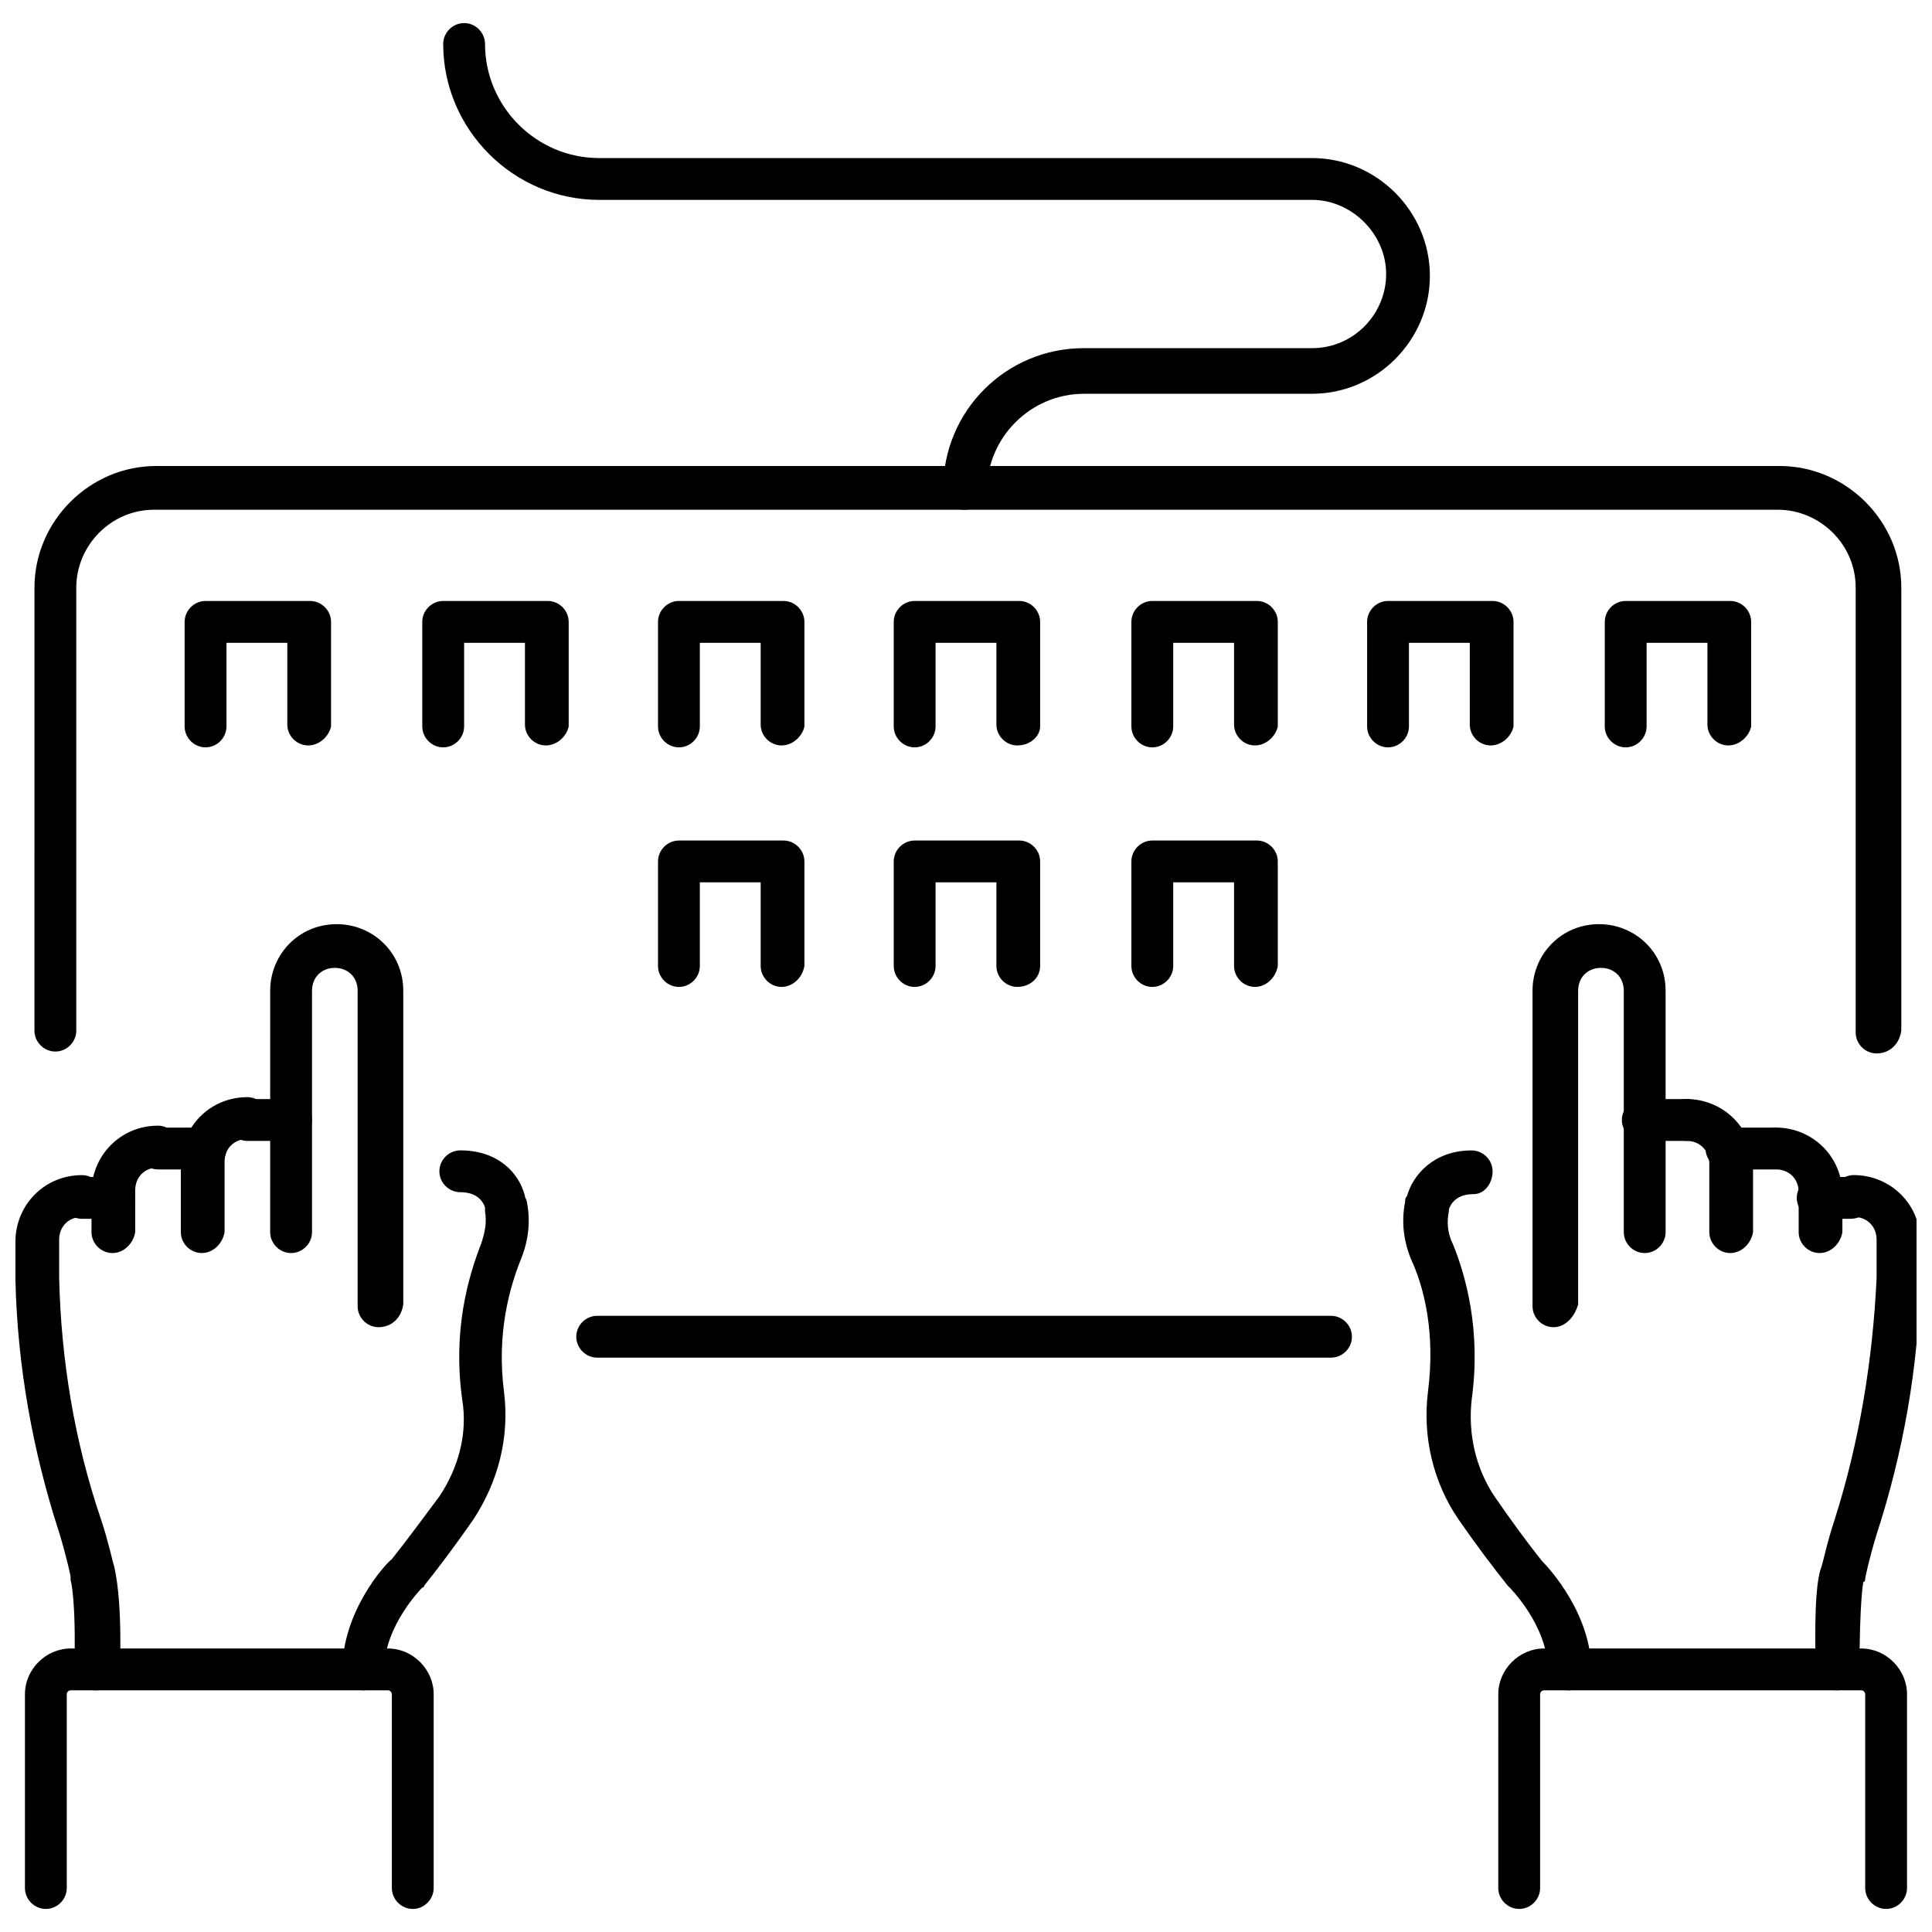
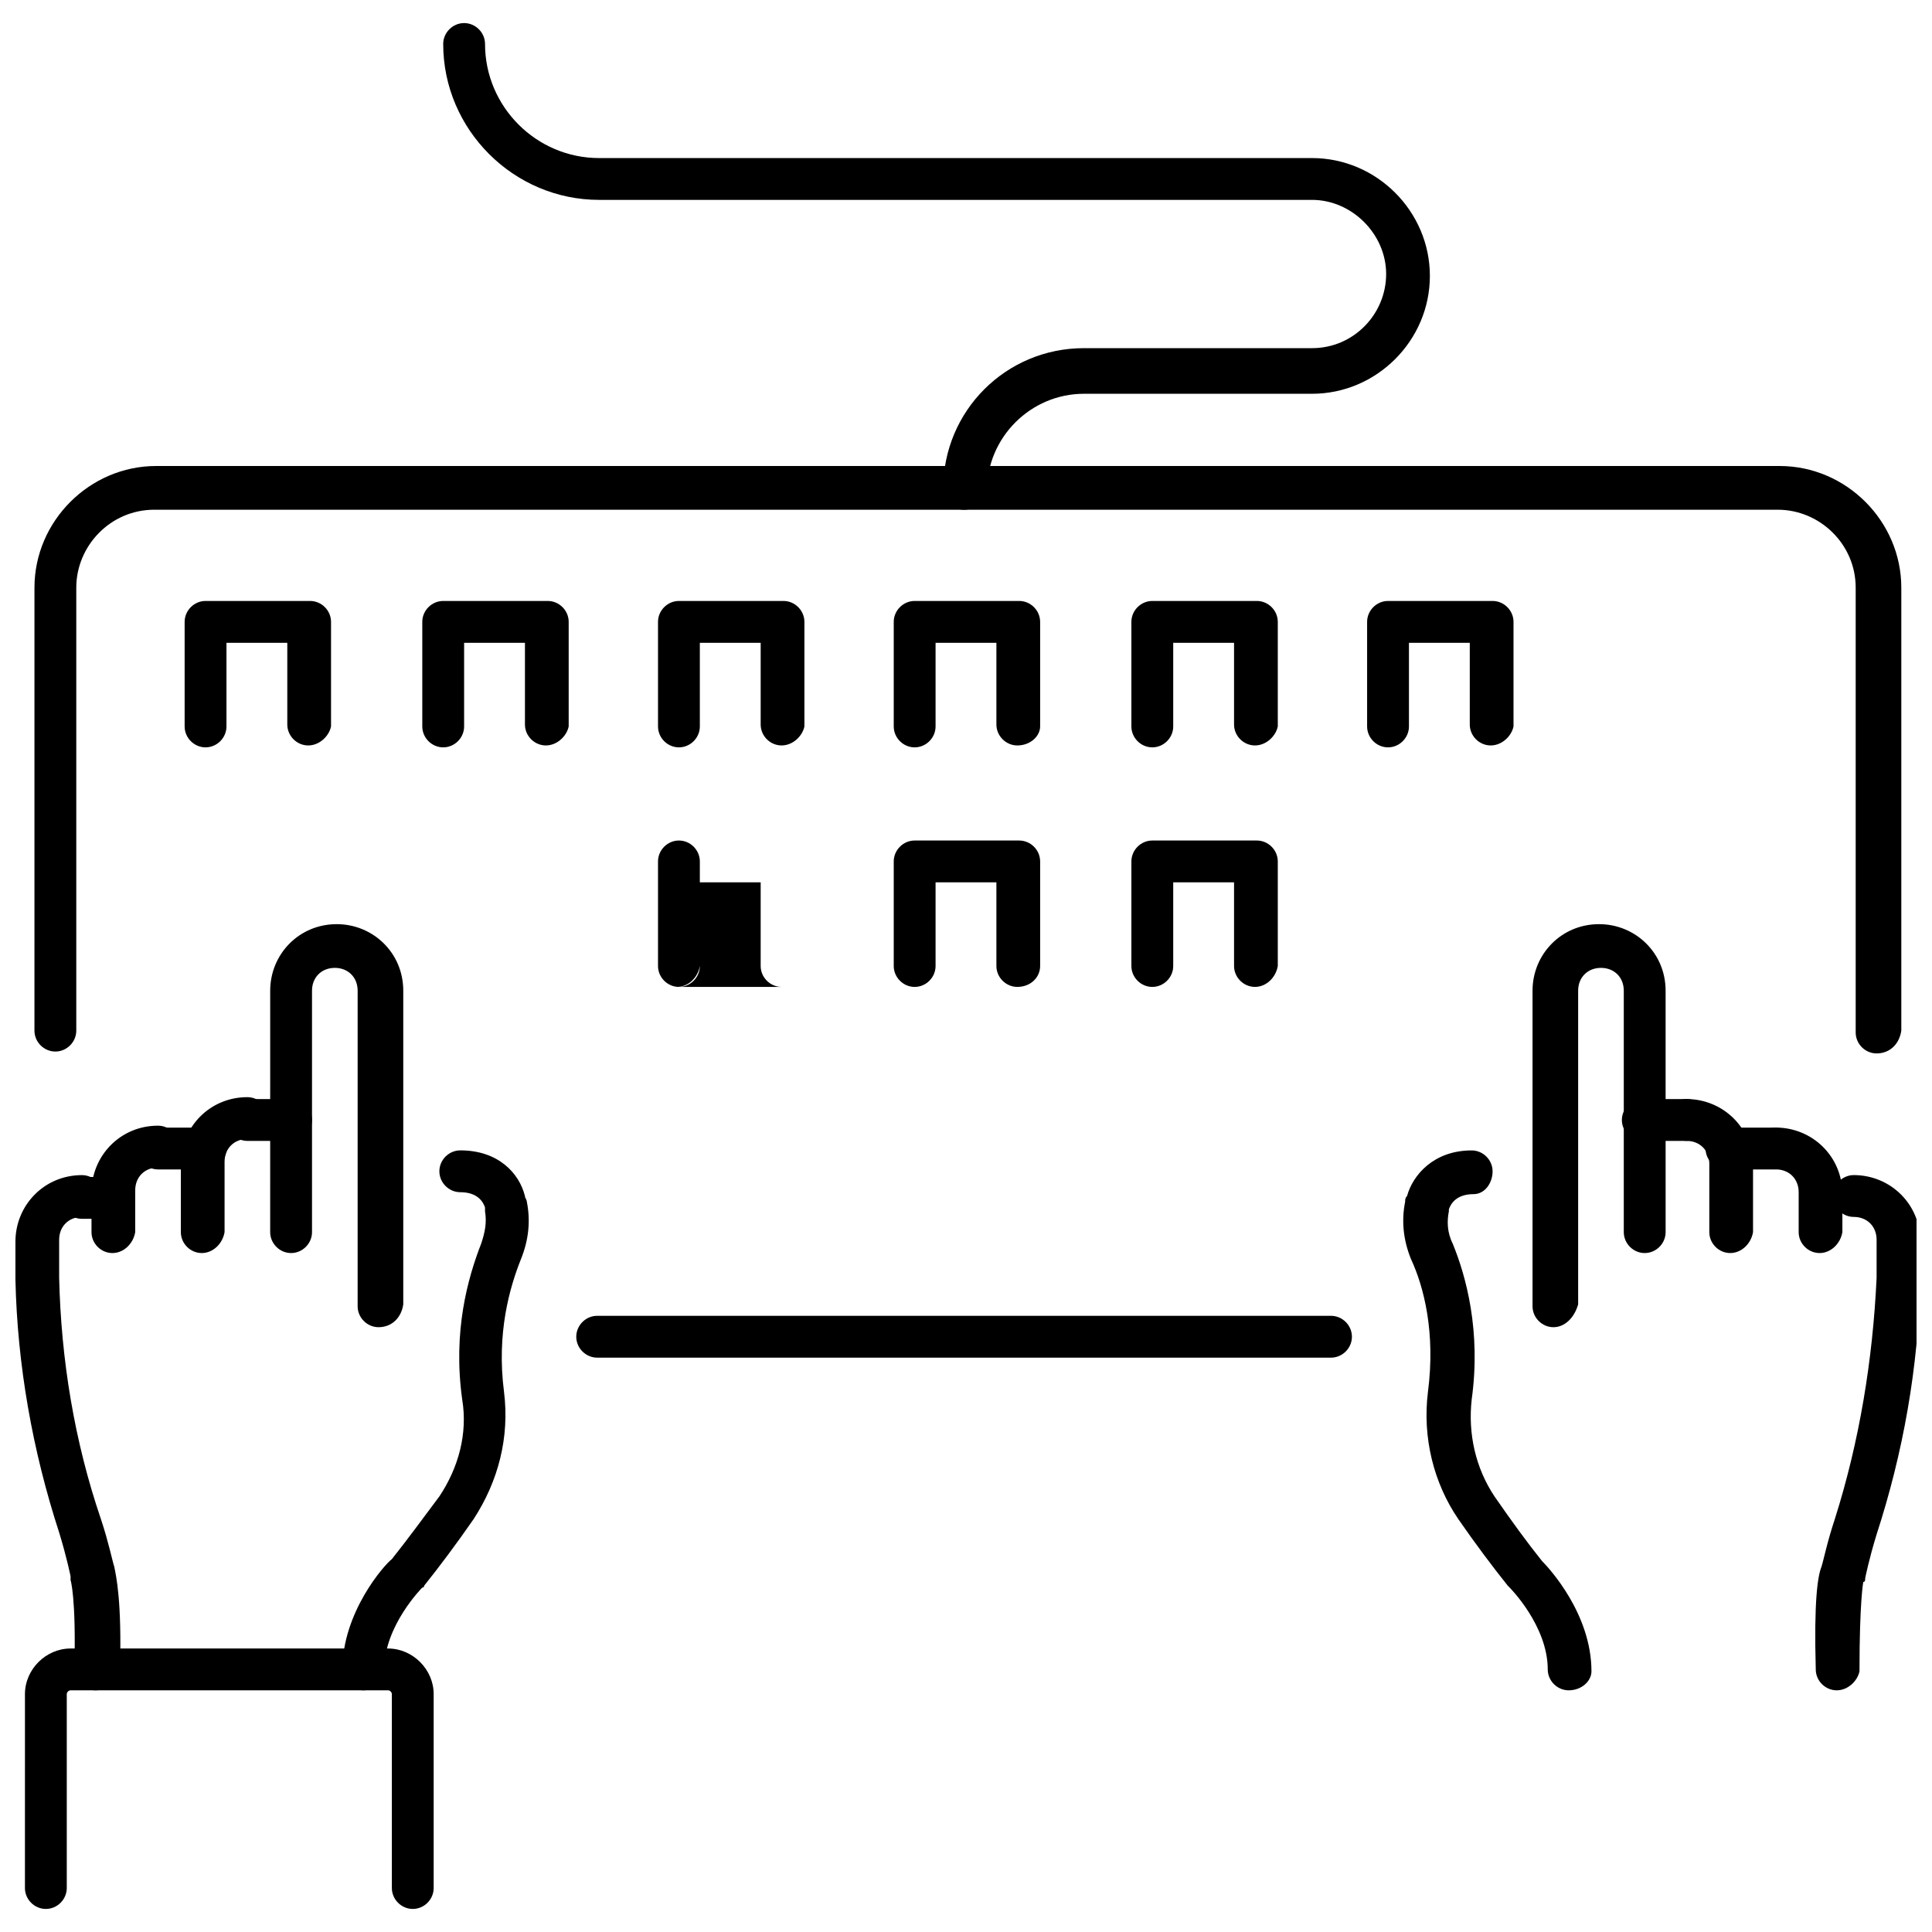
<svg xmlns="http://www.w3.org/2000/svg" width="800px" height="800px" version="1.1" viewBox="144 144 512 512">
  <defs>
    <clipPath id="b">
      <path d="m625 455h26.902v137h-26.902z" />
    </clipPath>
    <clipPath id="a">
      <path d="m148.09 455h27.906v137h-27.906z" />
    </clipPath>
  </defs>
  <path d="m641.32 423.17c-3.023 0-5.543-2.519-5.543-5.543v-117.89c0-11.586-9.574-20.656-20.656-20.656h-430.25c-11.586 0-20.656 9.574-20.656 20.656v117.39c0 3.023-2.519 5.543-5.543 5.543s-5.543-2.519-5.543-5.543l0.004-117.39c0-17.633 14.609-32.242 32.242-32.242h430.25c17.633 0 32.242 14.609 32.242 32.242v117.39c-0.504 3.527-3.019 6.043-6.547 6.043z" />
  <path d="m496.73 503.79h-194.47c-3.023 0-5.543-2.519-5.543-5.543 0-3.023 2.519-5.543 5.543-5.543h194.47c3.023 0 5.543 2.519 5.543 5.543 0.004 3.023-2.516 5.543-5.539 5.543z" />
  <path d="m555.68 495.72c-3.023 0-5.543-2.519-5.543-5.543v-83.633c0-9.574 7.559-17.633 17.633-17.633 9.574 0 17.633 7.559 17.633 17.633l0.004 63.984c0 3.023-2.519 5.543-5.543 5.543s-5.543-2.519-5.543-5.543v-63.984c0-3.527-2.519-6.047-6.047-6.047-3.527 0-6.047 2.519-6.047 6.047v83.129c-1.004 3.527-3.523 6.047-6.547 6.047z" />
  <path d="m602.53 476.07c-3.023 0-5.543-2.519-5.543-5.543v-18.137c0-3.527-2.519-6.047-6.047-6.047-3.023 0-5.543-2.519-5.543-5.543 0-3.023 2.519-5.543 5.543-5.543 9.574 0 17.633 7.559 17.633 17.633v17.637c-0.504 3.023-3.019 5.543-6.043 5.543z" />
  <path d="m626.21 476.07c-3.023 0-5.543-2.519-5.543-5.543v-10.578c0-3.527-2.519-6.047-6.047-6.047-3.023 0-5.543-2.519-5.543-5.543 0-3.023 2.519-5.543 5.543-5.543 9.574 0 17.633 7.559 17.633 17.633v10.078c-0.504 3.023-3.023 5.543-6.043 5.543z" />
  <g clip-path="url(#b)">
    <path d="m630.74 591.95c-3.023 0-5.543-2.519-5.543-5.543-0.504-18.137 0.504-24.688 1.512-27.207 0.504-1.512 1.512-6.551 3.527-12.594 6.551-20.656 10.078-42.32 11.082-63.984v-10.078c0-3.527-2.519-6.047-6.047-6.047-3.023 0-5.543-2.519-5.543-5.543s2.519-5.543 5.543-5.543c9.574 0 17.633 7.559 17.633 17.633v10.078c-0.504 23.176-4.535 45.848-11.586 67.512-2.016 6.551-3.023 11.586-3.023 11.586 0 0.504 0 1.008-0.504 1.008 0 0-1.008 5.039-1.008 23.68-0.5 2.523-3.019 5.043-6.043 5.043z" />
  </g>
  <path d="m559.71 591.95c-3.023 0-5.543-2.519-5.543-5.543 0-11.586-10.078-21.664-10.078-21.664l-0.504-0.504c-4.031-5.039-8.566-11.082-13.098-17.633-6.551-9.574-9.574-21.664-8.062-33.754 2.016-15.617-1.008-27.711-4.535-35.266-2.016-5.039-2.519-10.078-1.512-15.113 0-0.504 0-1.008 0.504-1.512 1.512-5.543 7.055-12.09 17.129-12.09 3.023 0 5.543 2.519 5.543 5.543 0.004 3.019-2.012 6.043-5.035 6.043-4.535 0-6.047 2.519-6.551 4.031v0.504c-0.504 2.519-0.504 5.543 1.008 8.566 3.527 8.566 7.559 23.176 5.039 41.312-1.008 9.07 1.008 18.137 6.047 25.695 4.535 6.551 8.566 12.09 12.594 17.129 2.016 2.016 13.098 14.105 13.098 29.223 0 2.512-2.516 5.031-6.043 5.031z" />
-   <path d="m634.27 467h-8.566c-3.023 0-5.543-2.519-5.543-5.543 0-3.023 2.519-5.543 5.543-5.543h8.566c3.023 0 5.543 2.519 5.543 5.543 0.504 3.023-2.016 5.543-5.543 5.543z" />
  <path d="m614.12 453.91h-12.594c-3.023 0-5.543-2.519-5.543-5.543 0-3.023 2.519-5.543 5.543-5.543h12.594c3.023 0 5.543 2.519 5.543 5.543 0.504 3.023-2.016 5.543-5.543 5.543z" />
  <path d="m590.94 446.35h-11.586c-3.023 0-5.543-2.519-5.543-5.543 0-3.023 2.519-5.543 5.543-5.543h11.586c3.023 0 5.543 2.519 5.543 5.543 0 3.023-2.519 5.543-5.543 5.543z" />
-   <path d="m643.84 649.89c-3.023 0-5.543-2.519-5.543-5.543v-51.387c0-0.504-0.504-1.008-1.008-1.008h-84.137c-0.504 0-1.008 0.504-1.008 1.008v51.387c0 3.023-2.519 5.543-5.543 5.543-3.023 0-5.543-2.519-5.543-5.543l0.004-51.387c0-6.551 5.543-12.09 12.09-12.09h84.137c6.551 0 12.09 5.543 12.09 12.09v51.387c0 3.023-2.519 5.543-5.539 5.543z" />
  <path d="m244.32 495.72c-3.023 0-5.543-2.519-5.543-5.543l0.004-83.633c0-3.527-2.519-6.047-6.047-6.047s-6.047 2.519-6.047 6.047v63.984c0 3.023-2.519 5.543-5.543 5.543-3.023 0-5.543-2.519-5.543-5.543l0.004-63.984c0-9.574 7.559-17.633 17.633-17.633 9.574 0 17.633 7.559 17.633 17.633v83.129c-0.504 3.527-3.023 6.047-6.551 6.047z" />
  <path d="m197.47 476.07c-3.023 0-5.543-2.519-5.543-5.543v-18.137c0-9.574 7.559-17.633 17.633-17.633 3.023 0 5.543 2.519 5.543 5.543 0 3.023-2.519 5.543-5.543 5.543-3.527 0-6.047 2.519-6.047 6.047v18.637c-0.504 3.023-3.023 5.543-6.043 5.543z" />
  <path d="m173.79 476.07c-3.023 0-5.543-2.519-5.543-5.543v-10.578c0-9.574 7.559-17.633 17.633-17.633 3.023 0 5.543 2.519 5.543 5.543 0 3.023-2.519 5.543-5.543 5.543-3.527 0-6.047 2.519-6.047 6.047v11.078c-0.504 3.023-3.019 5.543-6.043 5.543z" />
  <g clip-path="url(#a)">
    <path d="m169.25 591.95c-3.023 0-5.543-2.519-5.543-5.543 0.504-19.145-1.008-23.68-1.008-23.68v-1.008s-1.008-5.039-3.023-11.586c-7.051-21.664-11.082-44.336-11.586-67.004v-10.078c0-9.574 7.559-17.633 17.633-17.633 3.023 0 5.543 2.519 5.543 5.543 0 3.023-2.519 5.543-5.543 5.543-3.527 0-6.047 2.519-6.047 6.047v10.078c0.504 21.664 4.031 43.328 11.082 63.984 2.016 6.047 3.023 11.082 3.527 12.594 0.504 2.519 2.016 9.07 1.512 27.207-0.5 3.519-3.019 5.535-6.547 5.535z" />
  </g>
  <path d="m240.29 591.95c-3.023 0-5.543-2.519-5.543-5.543 0-15.113 11.082-27.711 13.098-29.223 4.031-5.039 8.062-10.578 12.594-16.625 5.039-7.559 7.559-16.625 6.047-25.695-2.519-18.137 1.512-32.242 5.039-41.312 1.008-3.023 1.512-5.543 1.008-8.566v-1.008c-0.504-1.512-2.016-4.031-6.551-4.031-3.023 0-5.543-2.519-5.543-5.543 0-3.023 2.519-5.543 5.543-5.543 10.078 0 15.617 6.047 17.129 12.09 0 0.504 0.504 1.008 0.504 1.512 1.008 5.039 0.504 10.078-1.512 15.113-3.023 7.559-6.551 19.648-4.535 35.266 1.512 12.09-1.512 23.68-8.062 33.754-4.535 6.551-9.07 12.594-13.098 17.633 0 0 0 0.504-0.504 0.504 0 0-10.078 10.078-10.078 21.664 0.008 3.035-2.512 5.555-5.535 5.555z" />
  <path d="m173.79 467h-8.062c-3.023 0-5.543-2.519-5.543-5.543 0-3.023 2.519-5.543 5.543-5.543h8.566c3.023 0 5.543 2.519 5.543 5.543-0.508 3.023-3.023 5.543-6.047 5.543z" />
  <path d="m197.97 453.91h-12.094c-3.023 0-5.543-2.519-5.543-5.543 0-3.023 2.519-5.543 5.543-5.543h12.594c3.023 0 5.543 2.519 5.543 5.543 0 3.023-2.519 5.543-6.043 5.543z" />
  <path d="m221.14 446.35h-11.586c-3.023 0-5.543-2.519-5.543-5.543 0-3.023 2.519-5.543 5.543-5.543h11.586c3.023 0 5.543 2.519 5.543 5.543 0 3.023-2.519 5.543-5.543 5.543z" />
  <path d="m253.39 649.89c-3.023 0-5.543-2.519-5.543-5.543v-51.387c0-0.504-0.504-1.008-1.008-1.008h-84.137c-0.504 0-1.008 0.504-1.008 1.008v51.387c0 3.023-2.519 5.543-5.543 5.543-3.023 0-5.543-2.519-5.543-5.543l0.004-51.387c0-6.551 5.543-12.09 12.09-12.09h84.137c6.551 0 12.09 5.543 12.09 12.09v51.387c0.004 3.023-2.516 5.543-5.539 5.543z" />
  <path d="m399.5 279.09c-3.023 0-5.543-2.519-5.543-5.543 0-20.656 16.625-37.281 37.281-37.281h60.457c11.082 0 19.648-9.07 19.648-19.648s-9.07-19.648-19.648-19.648h-188.93c-22.672 0-41.312-18.641-41.312-41.312 0-3.023 2.519-5.543 5.543-5.543 3.023 0 5.543 2.519 5.543 5.543 0 16.625 13.602 30.23 30.23 30.23h188.93c17.129 0 31.234 14.105 31.234 31.234 0 17.129-14.105 31.234-31.234 31.234h-60.457c-14.105 0-25.695 11.586-25.695 25.695-0.508 2.519-3.027 5.039-6.047 5.039z" />
  <path d="m225.68 341.55c-3.023 0-5.543-2.519-5.543-5.543v-21.66h-16.121v22.168c0 3.023-2.519 5.543-5.543 5.543-3.023 0-5.543-2.519-5.543-5.543v-27.711c0-3.023 2.519-5.543 5.543-5.543h27.711c3.023 0 5.543 2.519 5.543 5.543v27.711c-0.504 2.519-3.023 5.035-6.047 5.035z" />
  <path d="m288.66 341.55c-3.023 0-5.543-2.519-5.543-5.543v-21.66h-16.121v22.168c0 3.023-2.519 5.543-5.543 5.543-3.023 0-5.543-2.519-5.543-5.543v-27.711c0-3.023 2.519-5.543 5.543-5.543h27.711c3.023 0 5.543 2.519 5.543 5.543v27.711c-0.504 2.519-3.023 5.035-6.047 5.035z" />
  <path d="m351.13 341.55c-3.023 0-5.543-2.519-5.543-5.543v-21.66h-16.121v22.168c0 3.023-2.519 5.543-5.543 5.543s-5.543-2.519-5.543-5.543v-27.711c0-3.023 2.519-5.543 5.543-5.543h27.711c3.023 0 5.543 2.519 5.543 5.543v27.711c-0.504 2.519-3.023 5.035-6.047 5.035z" />
  <path d="m413.6 341.55c-3.023 0-5.543-2.519-5.543-5.543v-21.66h-16.121v22.168c0 3.023-2.519 5.543-5.543 5.543-3.023 0-5.543-2.519-5.543-5.543v-27.711c0-3.023 2.519-5.543 5.543-5.543h27.711c3.023 0 5.543 2.519 5.543 5.543v27.711c0 2.519-2.519 5.035-6.047 5.035z" />
  <path d="m476.58 341.55c-3.023 0-5.543-2.519-5.543-5.543v-21.66h-16.121v22.168c0 3.023-2.519 5.543-5.543 5.543-3.023 0-5.543-2.519-5.543-5.543v-27.711c0-3.023 2.519-5.543 5.543-5.543h27.711c3.023 0 5.543 2.519 5.543 5.543v27.711c-0.504 2.519-3.023 5.035-6.047 5.035z" />
  <path d="m539.05 341.55c-3.023 0-5.543-2.519-5.543-5.543v-21.66h-16.121v22.168c0 3.023-2.519 5.543-5.543 5.543s-5.543-2.519-5.543-5.543v-27.711c0-3.023 2.519-5.543 5.543-5.543h27.711c3.023 0 5.543 2.519 5.543 5.543v27.711c-0.504 2.519-3.023 5.035-6.047 5.035z" />
-   <path d="m602.03 341.55c-3.023 0-5.543-2.519-5.543-5.543v-21.66h-16.121v22.168c0 3.023-2.519 5.543-5.543 5.543-3.023 0-5.543-2.519-5.543-5.543v-27.711c0-3.023 2.519-5.543 5.543-5.543h27.711c3.023 0 5.543 2.519 5.543 5.543v27.711c-0.508 2.519-3.023 5.035-6.047 5.035z" />
-   <path d="m351.13 405.54c-3.023 0-5.543-2.519-5.543-5.543v-22.168h-16.121v22.172c0 3.023-2.519 5.543-5.543 5.543s-5.543-2.519-5.543-5.543v-27.711c0-3.023 2.519-5.543 5.543-5.543h27.711c3.023 0 5.543 2.519 5.543 5.543v27.711c-0.504 3.019-3.023 5.539-6.047 5.539z" />
+   <path d="m351.13 405.54c-3.023 0-5.543-2.519-5.543-5.543v-22.168h-16.121v22.172c0 3.023-2.519 5.543-5.543 5.543s-5.543-2.519-5.543-5.543v-27.711c0-3.023 2.519-5.543 5.543-5.543c3.023 0 5.543 2.519 5.543 5.543v27.711c-0.504 3.019-3.023 5.539-6.047 5.539z" />
  <path d="m413.6 405.54c-3.023 0-5.543-2.519-5.543-5.543v-22.168h-16.121v22.172c0 3.023-2.519 5.543-5.543 5.543-3.023 0-5.543-2.519-5.543-5.543v-27.711c0-3.023 2.519-5.543 5.543-5.543h27.711c3.023 0 5.543 2.519 5.543 5.543v27.711c0 3.019-2.519 5.539-6.047 5.539z" />
  <path d="m476.58 405.54c-3.023 0-5.543-2.519-5.543-5.543v-22.168h-16.121v22.172c0 3.023-2.519 5.543-5.543 5.543-3.023 0-5.543-2.519-5.543-5.543v-27.711c0-3.023 2.519-5.543 5.543-5.543h27.711c3.023 0 5.543 2.519 5.543 5.543v27.711c-0.504 3.019-3.023 5.539-6.047 5.539z" />
</svg>